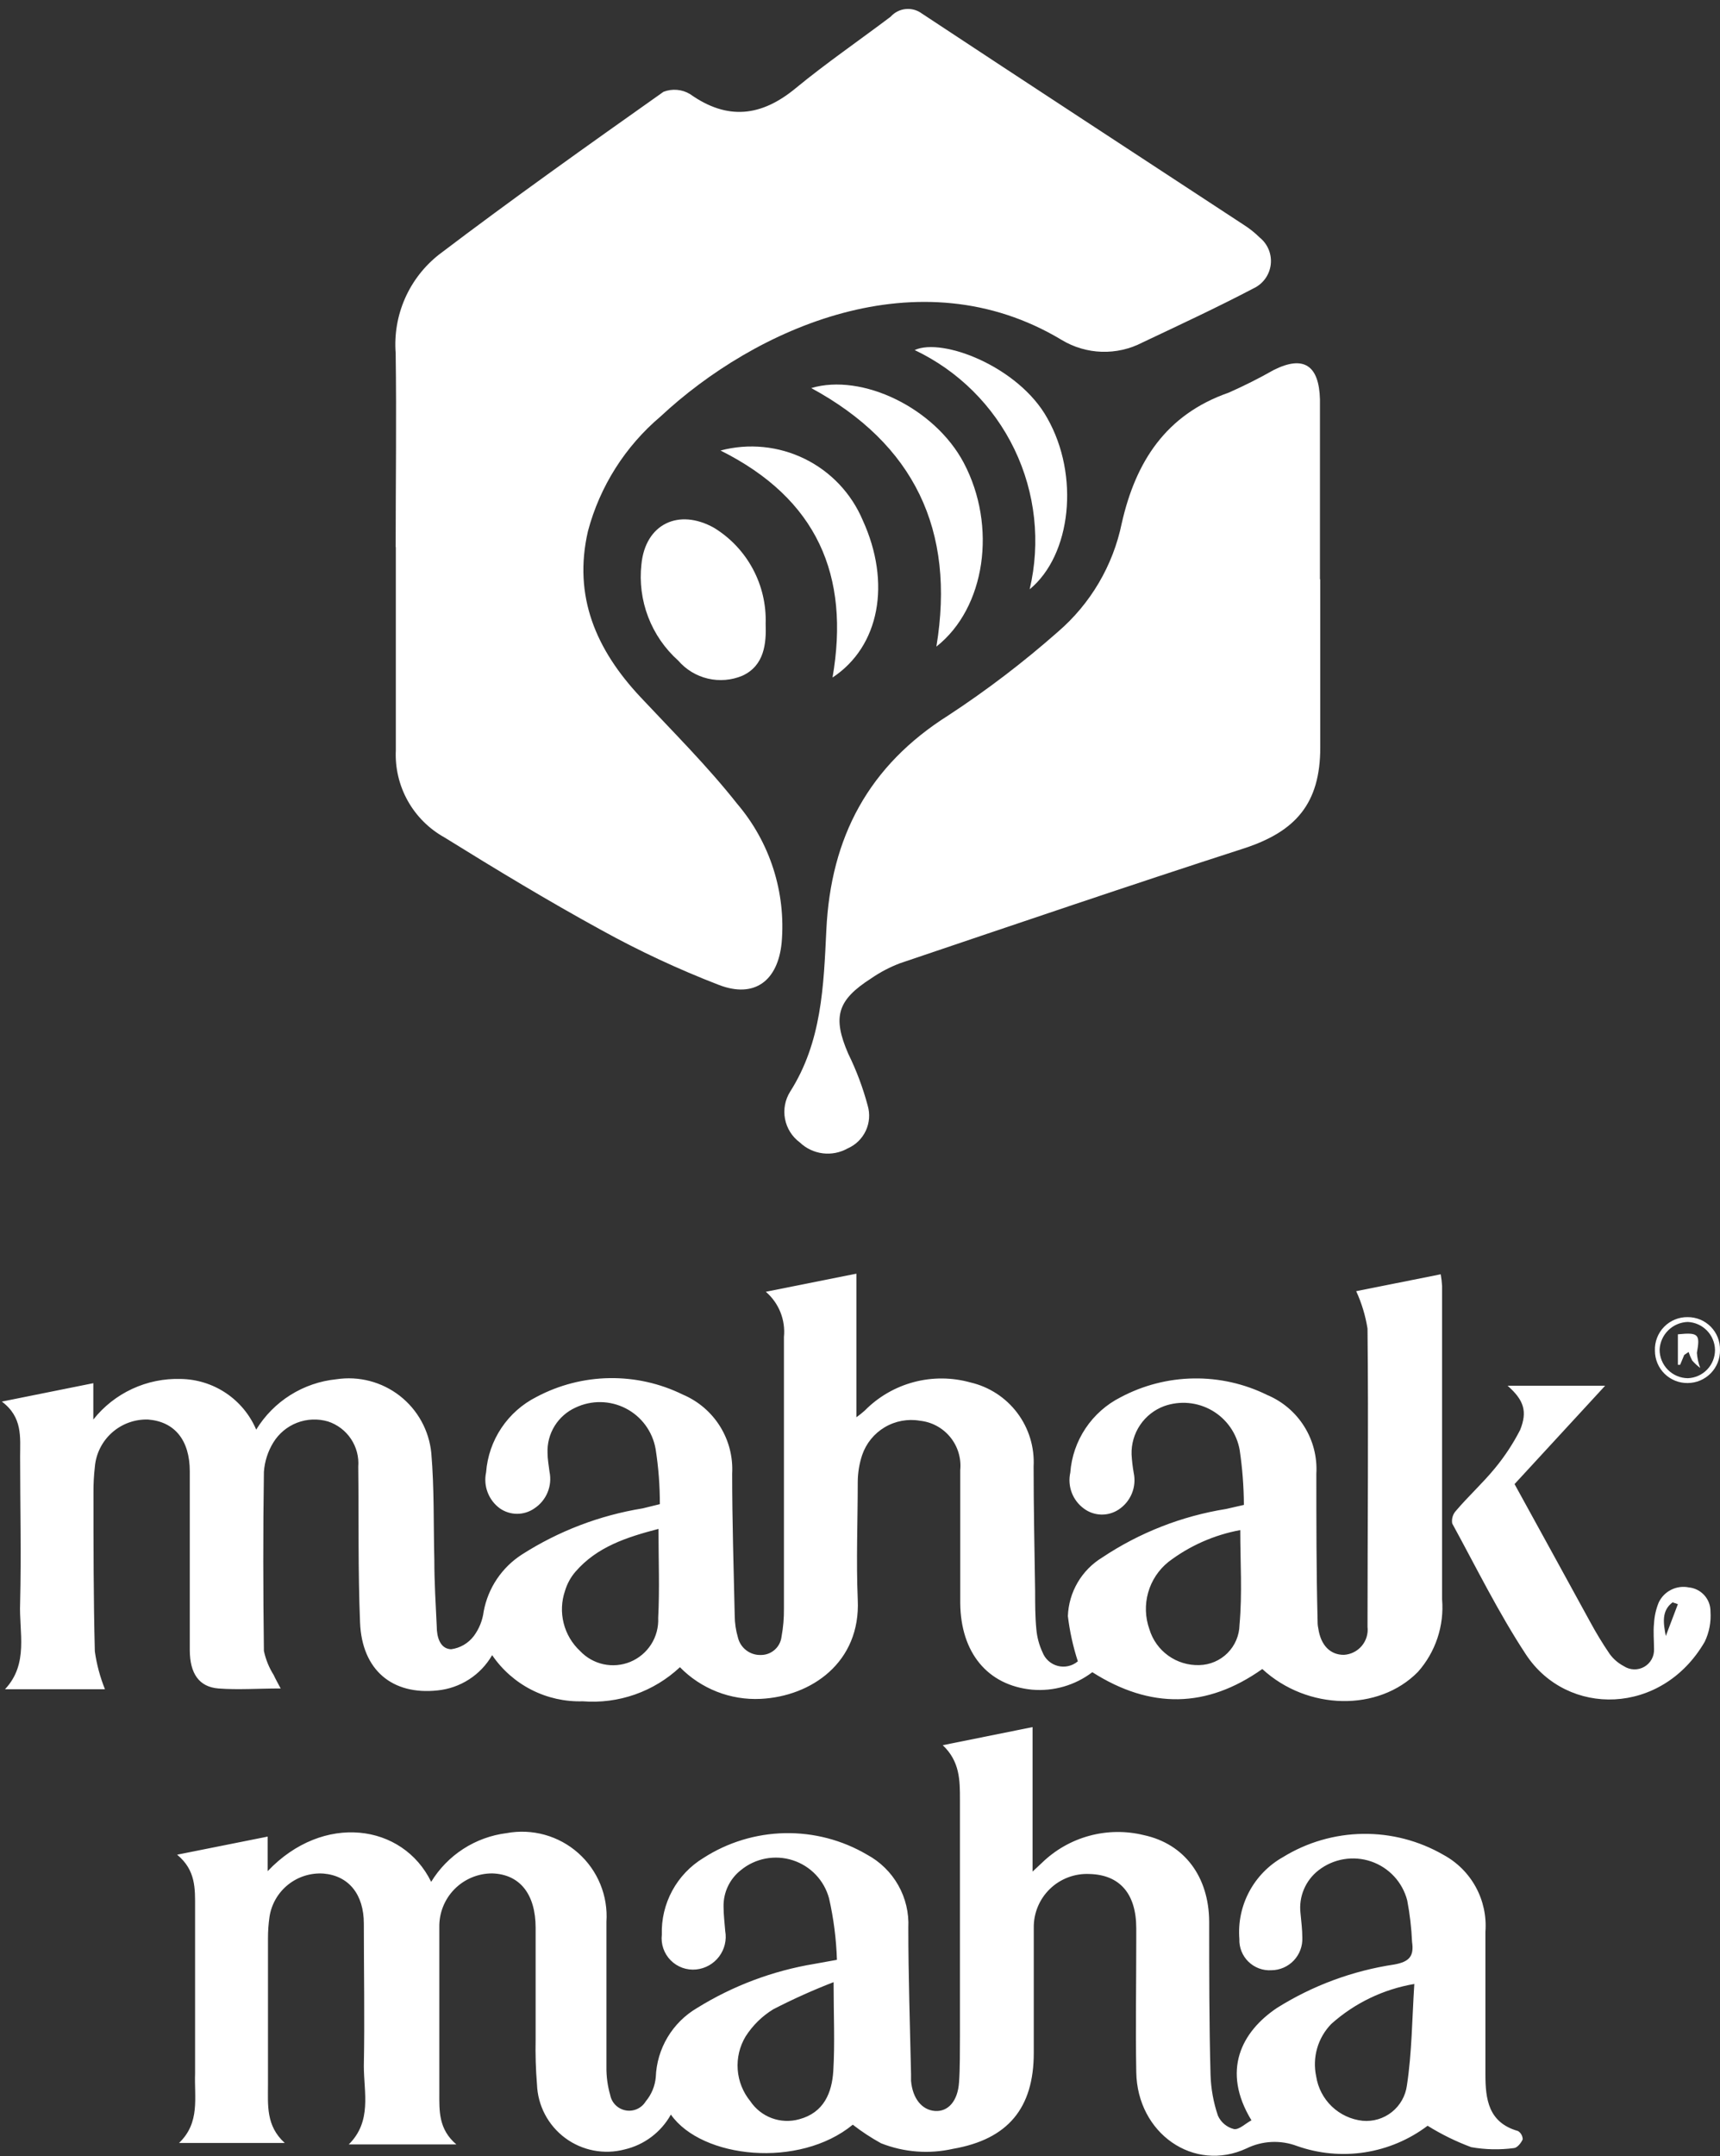
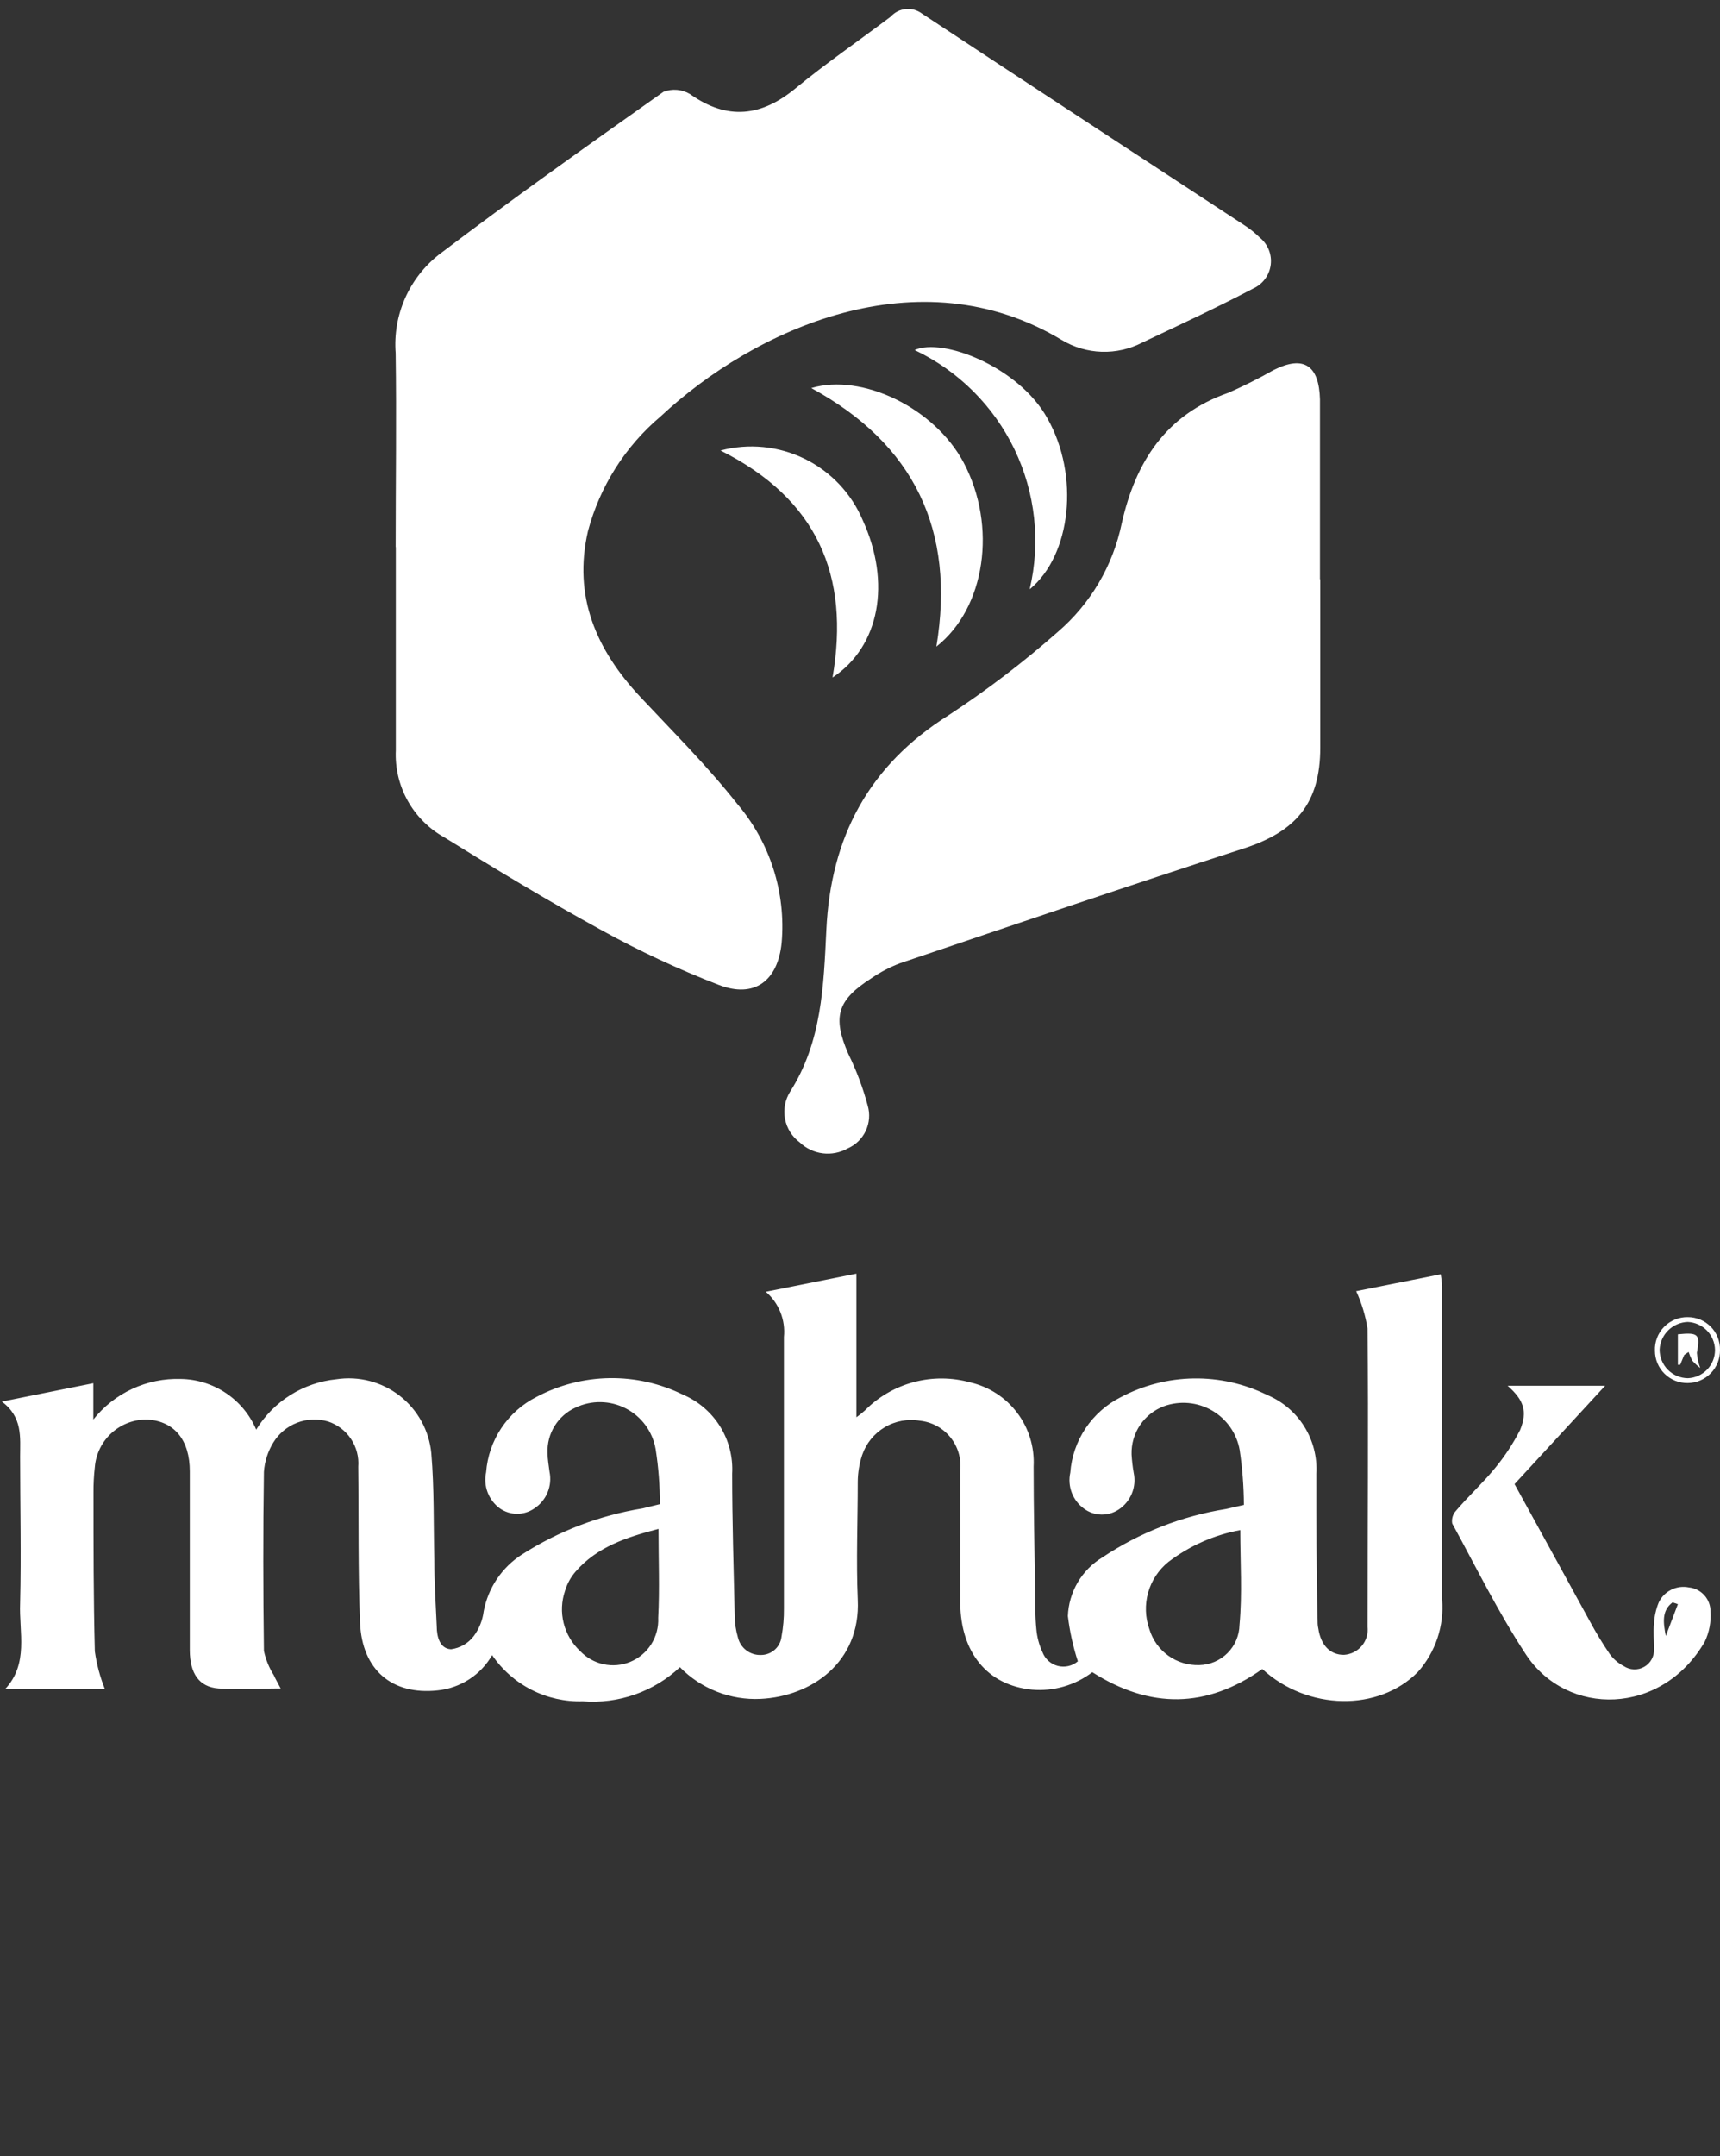
<svg xmlns="http://www.w3.org/2000/svg" width="178" height="223" viewBox="0 0 178 223" fill="none">
  <rect x="0" y="0" width="178" height="223" fill="#333333" stroke="none" />
  <path d="M40.947 56.566C40.947 49.889 41.041 43.211 40.947 36.534C40.797 34.596 41.128 32.652 41.91 30.872C42.692 29.093 43.901 27.533 45.431 26.331C53.038 20.558 60.849 15.02 68.66 9.497C69.106 9.323 69.586 9.254 70.062 9.295C70.539 9.335 71 9.485 71.41 9.731C75.3 12.493 78.814 12.04 82.345 9.123C85.469 6.549 88.906 4.193 92.171 1.728C92.572 1.279 93.126 0.997 93.724 0.936C94.323 0.875 94.922 1.041 95.405 1.4C106.481 8.717 117.588 15.956 128.695 23.242C129.304 23.627 129.87 24.077 130.382 24.584C130.791 24.918 131.109 25.35 131.305 25.84C131.501 26.33 131.569 26.862 131.504 27.386C131.438 27.909 131.241 28.408 130.93 28.834C130.619 29.261 130.205 29.602 129.726 29.826C125.945 31.807 122.087 33.601 118.228 35.426C116.929 36.101 115.478 36.431 114.015 36.385C112.551 36.338 111.124 35.917 109.871 35.161C95.077 26.268 78.096 33.991 68.348 43.087C64.696 46.176 62.079 50.309 60.849 54.928C59.287 61.683 61.693 67.206 66.27 72.089C69.676 75.724 73.222 79.25 76.299 83.151C77.977 85.121 79.247 87.404 80.035 89.868C80.823 92.332 81.115 94.927 80.892 97.504C80.502 101.451 78.08 103.292 74.394 101.872C70.201 100.254 66.125 98.352 62.193 96.178C56.694 93.167 51.351 89.937 45.993 86.614C44.397 85.727 43.081 84.414 42.192 82.82C41.304 81.227 40.878 79.418 40.963 77.597C40.963 70.607 40.963 63.555 40.963 56.597L40.947 56.566Z" fill="white" />
  <path d="M136.631 59.951C136.631 65.755 136.631 71.543 136.631 77.331C136.631 83.119 134.069 85.99 128.82 87.722C116.885 91.575 105.028 95.616 93.156 99.625C92.102 100.023 91.1 100.547 90.172 101.185C86.626 103.448 86.141 105.195 87.782 108.986C88.627 110.705 89.302 112.503 89.797 114.353C90.051 115.217 89.98 116.145 89.597 116.961C89.214 117.776 88.547 118.425 87.719 118.784C86.936 119.224 86.032 119.402 85.14 119.289C84.248 119.177 83.416 118.781 82.767 118.16C81.971 117.572 81.426 116.705 81.24 115.734C81.055 114.762 81.243 113.757 81.767 112.918C85.048 107.769 85.236 101.997 85.517 96.193C85.97 86.583 89.891 79.188 98.17 73.977C102.134 71.376 105.909 68.499 109.465 65.365C112.86 62.452 115.19 58.495 116.089 54.117C117.526 47.767 120.65 42.884 127.133 40.621C128.734 39.916 130.299 39.13 131.82 38.266C134.944 36.706 136.506 37.813 136.6 41.308C136.6 47.548 136.6 53.695 136.6 59.889L136.631 59.951Z" fill="white" />
-   <path d="M79.236 64.507C79.314 66.535 79.111 68.844 76.83 69.89C75.701 70.364 74.45 70.469 73.257 70.188C72.064 69.908 70.99 69.257 70.191 68.33C68.808 67.094 67.74 65.545 67.078 63.814C66.415 62.083 66.175 60.218 66.379 58.376C66.785 54.195 70.238 52.541 73.909 54.601C75.593 55.636 76.972 57.098 77.907 58.838C78.843 60.578 79.301 62.534 79.236 64.507Z" fill="white" />
  <path d="M83.954 40.138C89.203 38.578 96.717 42.182 99.732 47.861C103.2 54.413 101.997 62.869 96.905 66.879C98.904 54.824 94.587 45.911 83.954 40.138Z" fill="white" />
  <path d="M74.565 46.598C77.476 45.827 80.568 46.132 83.272 47.456C85.975 48.78 88.109 51.035 89.281 53.805C92.249 60.295 91.031 66.864 86.157 70.077C87.984 59.531 84.563 51.59 74.565 46.598Z" fill="white" />
  <path d="M106.559 60.951C107.707 56.089 107.152 50.98 104.986 46.478C102.82 41.975 99.174 38.35 94.655 36.207C97.545 34.881 105.45 37.954 108.387 43.259C111.746 49.172 110.871 57.409 106.559 60.951Z" fill="white" />
  <path d="M68.287 155.577C68.291 153.67 68.145 151.766 67.85 149.882C67.696 148.992 67.338 148.148 66.804 147.419C66.27 146.689 65.574 146.093 64.77 145.678C63.966 145.262 63.077 145.038 62.172 145.023C61.267 145.008 60.371 145.203 59.554 145.592C58.662 145.997 57.91 146.659 57.395 147.493C56.88 148.326 56.626 149.294 56.664 150.273C56.664 150.928 56.789 151.567 56.867 152.223C57.017 152.938 56.948 153.682 56.669 154.358C56.391 155.034 55.916 155.611 55.305 156.014C54.781 156.38 54.156 156.576 53.517 156.576C52.877 156.576 52.252 156.38 51.728 156.014C51.156 155.596 50.717 155.021 50.465 154.359C50.212 153.698 50.157 152.977 50.306 152.285C50.429 150.646 50.973 149.066 51.888 147.699C52.802 146.333 54.054 145.225 55.524 144.484C57.85 143.249 60.438 142.583 63.072 142.542C65.707 142.502 68.314 143.087 70.677 144.25C72.265 144.925 73.605 146.072 74.517 147.534C75.428 148.997 75.866 150.705 75.77 152.426C75.77 157.324 75.926 162.239 76.035 167.137C76.041 167.888 76.152 168.633 76.363 169.353C76.486 169.885 76.79 170.357 77.223 170.69C77.656 171.023 78.192 171.196 78.738 171.178C79.265 171.182 79.774 170.991 80.169 170.643C80.564 170.295 80.817 169.813 80.878 169.29C81.056 168.328 81.139 167.351 81.128 166.373C81.128 157.012 81.128 147.652 81.128 138.291C81.215 137.418 81.09 136.536 80.764 135.722C80.438 134.907 79.919 134.183 79.253 133.61L88.626 131.738V146.591C88.925 146.378 89.212 146.149 89.486 145.904C90.881 144.486 92.631 143.468 94.555 142.955C96.478 142.442 98.504 142.453 100.421 142.987C102.361 143.435 104.081 144.552 105.278 146.142C106.475 147.731 107.073 149.691 106.966 151.677C106.966 155.967 107.06 160.273 107.123 164.579C107.123 165.874 107.123 167.2 107.248 168.495C107.319 169.327 107.535 170.14 107.888 170.897C108.02 171.242 108.233 171.55 108.509 171.796C108.785 172.042 109.115 172.218 109.474 172.31C109.832 172.401 110.206 172.406 110.567 172.323C110.927 172.24 111.262 172.072 111.544 171.833C111.049 170.31 110.703 168.743 110.513 167.153C110.557 165.93 110.905 164.737 111.523 163.681C112.142 162.625 113.013 161.738 114.059 161.1C117.922 158.522 122.297 156.809 126.884 156.076L128.728 155.655C128.718 153.749 128.571 151.846 128.29 149.961C128.138 149.116 127.804 148.315 127.311 147.612C126.817 146.91 126.177 146.323 125.434 145.892C124.69 145.462 123.862 145.198 123.007 145.119C122.151 145.041 121.289 145.149 120.479 145.436C119.465 145.811 118.593 146.495 117.988 147.39C117.383 148.286 117.074 149.348 117.105 150.429C117.14 151.067 117.213 151.702 117.324 152.332C117.479 153.05 117.413 153.798 117.134 154.477C116.855 155.157 116.377 155.736 115.762 156.139C115.227 156.491 114.598 156.671 113.958 156.654C113.318 156.637 112.699 156.425 112.184 156.045C111.609 155.63 111.168 155.055 110.915 154.393C110.663 153.73 110.61 153.009 110.763 152.316C110.885 150.677 111.43 149.097 112.344 147.731C113.258 146.364 114.511 145.256 115.98 144.516C118.307 143.28 120.894 142.614 123.529 142.574C126.163 142.533 128.77 143.118 131.133 144.282C132.724 144.948 134.068 146.09 134.98 147.552C135.893 149.013 136.328 150.722 136.226 152.441C136.226 157.449 136.226 162.457 136.351 167.449C136.351 167.777 136.351 168.105 136.429 168.432C136.679 170.164 137.663 171.178 139.085 171.163C139.439 171.142 139.786 171.049 140.103 170.889C140.42 170.73 140.701 170.508 140.929 170.236C141.158 169.964 141.328 169.649 141.43 169.309C141.532 168.97 141.563 168.613 141.522 168.261C141.522 157.98 141.631 147.698 141.522 137.417C141.309 136.08 140.915 134.779 140.35 133.548L149.098 131.801C149.168 132.203 149.215 132.61 149.239 133.018C149.239 143.814 149.239 154.615 149.239 165.421C149.352 166.776 149.189 168.139 148.76 169.429C148.33 170.719 147.643 171.909 146.74 172.926C142.678 177.06 135.304 176.935 130.634 172.629C124.885 176.701 119.042 176.779 113.043 172.957C111.259 174.316 109.031 174.961 106.795 174.766C102.202 174.314 99.421 170.944 99.374 165.811C99.374 161.225 99.374 156.638 99.374 152.051C99.492 150.823 99.12 149.599 98.339 148.644C97.558 147.688 96.431 147.079 95.203 146.949C93.945 146.733 92.651 146.973 91.554 147.625C90.457 148.277 89.63 149.299 89.22 150.507C88.928 151.393 88.775 152.319 88.767 153.252C88.767 157.309 88.595 161.396 88.767 165.453C89.079 171.943 83.956 175.469 78.707 175.718C77.163 175.792 75.622 175.538 74.184 174.973C72.746 174.408 71.444 173.546 70.365 172.442C69.026 173.697 67.44 174.659 65.707 175.266C63.975 175.873 62.134 176.112 60.304 175.968C58.466 176.023 56.643 175.615 55.005 174.781C53.367 173.946 51.965 172.712 50.931 171.194C50.346 172.207 49.529 173.067 48.545 173.701C47.562 174.336 46.441 174.728 45.276 174.844C40.589 175.344 37.465 172.738 37.262 167.84C37.043 162.457 37.137 157.075 37.075 151.708C37.154 150.691 36.889 149.677 36.322 148.829C35.756 147.98 34.92 147.346 33.95 147.027C32.896 146.716 31.768 146.761 30.743 147.156C29.717 147.551 28.851 148.274 28.279 149.212C27.719 150.129 27.386 151.167 27.311 152.238C27.217 158.479 27.233 164.579 27.311 170.757C27.499 171.642 27.843 172.488 28.326 173.253C28.514 173.674 28.748 174.064 29.045 174.642C26.686 174.642 24.624 174.798 22.609 174.642C20.593 174.486 19.656 173.082 19.641 170.71C19.641 166.217 19.641 161.739 19.641 157.246V152.191C19.641 148.962 18.078 147.043 15.329 146.825C13.954 146.78 12.614 147.266 11.588 148.18C10.561 149.095 9.926 150.369 9.814 151.739C9.713 152.625 9.666 153.516 9.674 154.407C9.674 159.867 9.674 165.328 9.814 170.804C10.004 172.147 10.355 173.461 10.861 174.72H0.519C3.003 172.067 1.957 168.822 2.082 165.811C2.207 160.757 2.082 155.702 2.082 150.663C2.082 148.666 2.363 146.591 0.191 144.968L9.658 143.065V146.825C10.733 145.468 12.111 144.382 13.682 143.654C15.252 142.925 16.972 142.574 18.703 142.628C20.374 142.652 22.001 143.16 23.388 144.091C24.774 145.022 25.861 146.334 26.514 147.87C27.4 146.421 28.61 145.196 30.049 144.292C31.489 143.388 33.118 142.829 34.809 142.659C35.962 142.484 37.138 142.546 38.266 142.84C39.394 143.134 40.45 143.655 41.369 144.37C42.289 145.086 43.053 145.981 43.614 147.001C44.176 148.021 44.523 149.145 44.636 150.304C44.948 153.97 44.854 157.668 44.948 161.365C44.948 163.658 45.089 165.936 45.198 168.23C45.198 169.29 45.526 170.539 46.682 170.585C47.143 170.524 47.587 170.373 47.989 170.14C48.391 169.907 48.743 169.597 49.025 169.228C49.585 168.479 49.94 167.597 50.056 166.669C50.279 165.472 50.745 164.332 51.424 163.321C52.104 162.31 52.983 161.448 54.009 160.788C57.804 158.36 62.057 156.736 66.506 156.014L68.287 155.577ZM68.146 158.136C64.866 158.994 61.788 159.977 59.539 162.582C59.053 163.151 58.691 163.816 58.476 164.532C58.104 165.612 58.053 166.776 58.331 167.884C58.608 168.992 59.201 169.995 60.039 170.773C60.687 171.458 61.527 171.932 62.45 172.133C63.373 172.333 64.335 172.251 65.209 171.896C66.106 171.529 66.866 170.895 67.387 170.079C67.907 169.263 68.161 168.306 68.115 167.34C68.271 164.36 68.146 161.334 68.146 158.136ZM128.353 158.26C125.649 158.758 123.102 159.886 120.917 161.552C119.906 162.364 119.173 163.471 118.821 164.718C118.468 165.964 118.513 167.29 118.948 168.51C119.279 169.613 119.965 170.575 120.901 171.246C121.836 171.918 122.968 172.261 124.119 172.223C125.216 172.199 126.262 171.752 127.036 170.976C127.811 170.199 128.255 169.154 128.275 168.058C128.571 164.813 128.353 161.568 128.353 158.26Z" fill="white" />
-   <path d="M86.612 202.708C86.545 200.571 86.273 198.445 85.8 196.359C85.553 195.439 85.08 194.595 84.423 193.905C83.766 193.215 82.946 192.701 82.038 192.409C81.131 192.117 80.165 192.058 79.228 192.235C78.291 192.413 77.414 192.822 76.677 193.426C76.103 193.875 75.641 194.451 75.329 195.109C75.017 195.767 74.864 196.489 74.88 197.217C74.88 198.059 74.989 198.886 75.052 199.729C75.134 200.19 75.12 200.663 75.01 201.118C74.9 201.574 74.697 202.002 74.414 202.375C74.131 202.749 73.774 203.06 73.365 203.289C72.956 203.518 72.504 203.66 72.037 203.707C71.554 203.754 71.067 203.693 70.61 203.528C70.154 203.363 69.741 203.098 69.401 202.752C69.061 202.406 68.802 201.989 68.645 201.531C68.487 201.072 68.435 200.584 68.491 200.103C68.441 198.521 68.813 196.954 69.568 195.561C70.322 194.169 71.433 193.001 72.787 192.178C75.303 190.557 78.22 189.667 81.213 189.607C84.206 189.546 87.157 190.317 89.736 191.834C91.088 192.563 92.206 193.658 92.961 194.995C93.716 196.331 94.076 197.853 94.001 199.385C94.001 204.425 94.173 209.479 94.282 214.519C94.282 214.753 94.282 214.987 94.282 215.221C94.439 217.046 95.407 218.247 96.766 218.341C98.125 218.434 99.125 217.311 99.25 215.361C99.359 213.801 99.328 212.241 99.344 210.681C99.344 202.506 99.344 194.315 99.344 186.14C99.344 184.159 99.344 182.193 97.563 180.508L106.858 178.636V193.582L107.826 192.677C109.194 191.346 110.878 190.385 112.72 189.883C114.561 189.381 116.501 189.354 118.356 189.806C122.589 190.711 125.104 194.128 125.135 198.746C125.135 204.035 125.135 209.308 125.276 214.597C125.32 216.036 125.578 217.461 126.041 218.825C126.194 219.166 126.422 219.469 126.709 219.709C126.996 219.95 127.334 220.122 127.697 220.213C128.229 220.307 128.885 219.636 129.51 219.308C126.385 214.175 128.478 210.15 132.15 207.685C135.842 205.368 139.975 203.838 144.288 203.192C145.85 202.911 146.35 202.334 146.131 200.852C146.069 199.412 145.902 197.978 145.631 196.562C145.391 195.633 144.923 194.778 144.27 194.074C143.617 193.371 142.798 192.84 141.889 192.531C140.98 192.222 140.007 192.143 139.06 192.302C138.113 192.461 137.219 192.852 136.461 193.441C135.791 193.958 135.266 194.639 134.938 195.418C134.609 196.197 134.488 197.048 134.587 197.888C134.665 198.73 134.774 199.573 134.774 200.415C134.793 200.848 134.724 201.281 134.572 201.687C134.42 202.093 134.188 202.464 133.889 202.779C133.59 203.093 133.231 203.344 132.833 203.517C132.435 203.69 132.006 203.781 131.572 203.785C131.136 203.811 130.701 203.747 130.292 203.595C129.883 203.443 129.511 203.207 129.199 202.903C128.887 202.599 128.643 202.233 128.481 201.828C128.319 201.424 128.244 200.991 128.26 200.555C128.124 198.86 128.477 197.162 129.277 195.661C130.077 194.16 131.291 192.918 132.774 192.084C135.264 190.552 138.122 189.721 141.045 189.68C143.969 189.639 146.849 190.389 149.38 191.85C150.796 192.616 151.959 193.775 152.73 195.187C153.5 196.599 153.845 198.203 153.723 199.807C153.723 204.705 153.723 209.62 153.723 214.534C153.723 217.124 154.02 219.542 157.098 220.416C157.244 220.507 157.365 220.633 157.449 220.783C157.534 220.933 157.579 221.102 157.582 221.274C157.426 221.648 157.004 222.163 156.676 222.179C155.206 222.375 153.715 222.343 152.255 222.085C150.679 221.5 149.167 220.758 147.74 219.87C145.835 221.309 143.601 222.254 141.24 222.619C138.879 222.983 136.464 222.757 134.212 221.96C133.373 221.645 132.479 221.505 131.585 221.548C130.69 221.591 129.814 221.816 129.01 222.21C123.542 224.753 117.684 220.65 117.59 214.316C117.512 209.745 117.59 205.158 117.59 200.571V199.448C117.59 195.875 115.887 193.909 112.747 193.831C111.995 193.795 111.244 193.913 110.539 194.179C109.835 194.444 109.192 194.851 108.652 195.375C108.111 195.899 107.684 196.528 107.397 197.223C107.11 197.918 106.969 198.665 106.983 199.417C106.983 203.723 106.983 208.028 106.983 212.334C106.983 218.06 104.296 221.274 98.625 222.257C96.14 222.819 93.542 222.618 91.174 221.68C90.151 221.117 89.174 220.475 88.252 219.761C82.707 224.316 72.63 223.271 69.428 218.715C68.927 219.615 68.242 220.401 67.419 221.021C66.596 221.642 65.652 222.084 64.648 222.319C63.598 222.596 62.5 222.634 61.434 222.429C60.368 222.224 59.362 221.783 58.49 221.137C57.619 220.491 56.904 219.658 56.398 218.698C55.893 217.739 55.611 216.678 55.572 215.595C55.444 214.038 55.398 212.476 55.431 210.915C55.431 207.077 55.431 203.239 55.431 199.401C55.431 195.906 53.791 193.863 50.947 193.769C50.219 193.767 49.497 193.91 48.825 194.19C48.152 194.471 47.543 194.882 47.032 195.401C46.521 195.92 46.119 196.536 45.85 197.212C45.581 197.888 45.45 198.611 45.464 199.339C45.464 199.713 45.464 200.087 45.464 200.462C45.464 205.797 45.464 211.117 45.464 216.453C45.464 218.341 45.37 220.213 47.229 221.804H36.091C38.513 219.402 37.653 216.438 37.653 213.692C37.747 208.777 37.653 203.863 37.653 198.964C37.653 195.938 36.091 194.003 33.467 193.785C32.145 193.699 30.839 194.111 29.806 194.94C28.774 195.769 28.09 196.954 27.89 198.262C27.783 199.006 27.73 199.757 27.733 200.509V215.657C27.733 217.732 27.515 219.885 29.467 221.648H18.532C20.735 219.527 20.094 216.968 20.188 214.456C20.188 208.762 20.188 203.052 20.188 197.295C20.188 195.376 20.282 193.441 18.329 191.834L27.702 189.962V193.535C33.451 187.482 41.684 188.621 44.621 194.643C45.459 193.27 46.597 192.104 47.949 191.231C49.302 190.359 50.834 189.802 52.431 189.603C53.743 189.36 55.092 189.42 56.377 189.777C57.661 190.134 58.847 190.78 59.843 191.666C60.84 192.551 61.62 193.652 62.125 194.884C62.63 196.117 62.847 197.448 62.758 198.777C62.758 203.785 62.758 208.793 62.758 213.785C62.746 214.766 62.877 215.744 63.148 216.687C63.223 217.084 63.416 217.448 63.703 217.733C63.989 218.017 64.356 218.208 64.753 218.281C65.15 218.354 65.561 218.304 65.93 218.14C66.298 217.975 66.609 217.702 66.819 217.358C67.417 216.647 67.782 215.771 67.866 214.846C67.918 213.389 68.338 211.969 69.086 210.717C69.834 209.465 70.887 208.422 72.146 207.685C75.85 205.391 79.969 203.843 84.269 203.13L86.612 202.708ZM86.268 205.017C84.136 205.84 82.05 206.778 80.02 207.826C78.866 208.533 77.888 209.494 77.161 210.634C76.542 211.664 76.257 212.859 76.343 214.057C76.43 215.255 76.885 216.397 77.645 217.327C78.183 218.132 78.962 218.747 79.871 219.084C80.781 219.42 81.773 219.46 82.707 219.199C85.269 218.512 86.097 216.453 86.237 214.191C86.409 211.305 86.268 208.403 86.268 205.017ZM146.365 205.205C143.168 205.746 140.189 207.179 137.773 209.339C137.085 210.045 136.582 210.91 136.309 211.858C136.037 212.805 136.003 213.805 136.211 214.768C136.393 215.953 136.962 217.045 137.829 217.875C138.697 218.704 139.814 219.225 141.007 219.355C142.099 219.457 143.188 219.132 144.045 218.448C144.902 217.764 145.459 216.775 145.6 215.689C146.115 212.319 146.131 208.871 146.365 205.205Z" fill="white" />
  <path d="M156.019 143.33H166.111L156.738 153.502C159.362 158.26 161.956 163.003 164.549 167.73C165.168 168.877 165.846 169.992 166.58 171.069C166.965 171.598 167.468 172.03 168.048 172.333C168.359 172.538 168.721 172.653 169.093 172.666C169.466 172.678 169.834 172.587 170.158 172.403C170.482 172.218 170.748 171.948 170.927 171.622C171.106 171.295 171.191 170.926 171.173 170.554C171.173 169.681 171.079 168.776 171.173 167.902C171.213 167.162 171.377 166.435 171.657 165.749C171.927 165.177 172.382 164.712 172.949 164.43C173.515 164.147 174.161 164.062 174.781 164.189C175.398 164.251 175.97 164.542 176.383 165.004C176.797 165.466 177.022 166.066 177.015 166.685C177.09 167.759 176.886 168.834 176.422 169.805C171.985 177.466 162.174 177.606 157.91 171.116C155.066 166.794 152.77 162.114 150.286 157.574C150.248 157.348 150.261 157.115 150.323 156.894C150.385 156.673 150.495 156.468 150.646 156.295C151.973 154.735 153.442 153.408 154.707 151.864C155.717 150.641 156.592 149.312 157.316 147.901C158.082 145.998 157.722 144.828 156.019 143.33ZM173.641 165.921L173.094 165.733C171.922 166.607 172.141 167.902 172.391 169.213L173.641 165.921Z" fill="white" />
  <path d="M174.656 143.05C174.213 143.056 173.773 142.974 173.362 142.809C172.951 142.644 172.577 142.399 172.261 142.088C171.946 141.778 171.695 141.408 171.525 140.999C171.354 140.591 171.266 140.153 171.266 139.711C171.246 139.257 171.32 138.804 171.483 138.379C171.645 137.954 171.892 137.567 172.21 137.242C172.527 136.916 172.908 136.658 173.328 136.485C173.749 136.311 174.201 136.225 174.656 136.232C175.101 136.23 175.541 136.317 175.952 136.487C176.363 136.658 176.735 136.91 177.047 137.227C177.358 137.544 177.603 137.92 177.767 138.334C177.93 138.747 178.009 139.189 177.999 139.633C178.007 140.077 177.927 140.519 177.763 140.932C177.599 141.345 177.354 141.722 177.043 142.04C176.732 142.358 176.361 142.61 175.951 142.784C175.541 142.957 175.101 143.048 174.656 143.05ZM177.483 139.617C177.468 138.867 177.167 138.151 176.642 137.615C176.116 137.079 175.406 136.763 174.656 136.731C173.901 136.757 173.184 137.065 172.646 137.594C172.108 138.123 171.789 138.833 171.75 139.586C171.746 140.365 172.051 141.115 172.598 141.67C173.146 142.226 173.891 142.542 174.671 142.55C175.43 142.522 176.147 142.2 176.672 141.653C177.197 141.105 177.488 140.375 177.483 139.617Z" fill="white" />
  <path d="M173.641 138.01C175.796 137.792 175.953 138.01 175.609 139.929C175.647 140.463 175.763 140.989 175.953 141.489C175.651 141.264 175.373 141.007 175.125 140.725C174.974 140.439 174.849 140.142 174.75 139.835L174.297 140.147L173.875 141.161H173.641V138.01Z" fill="white" />
</svg>